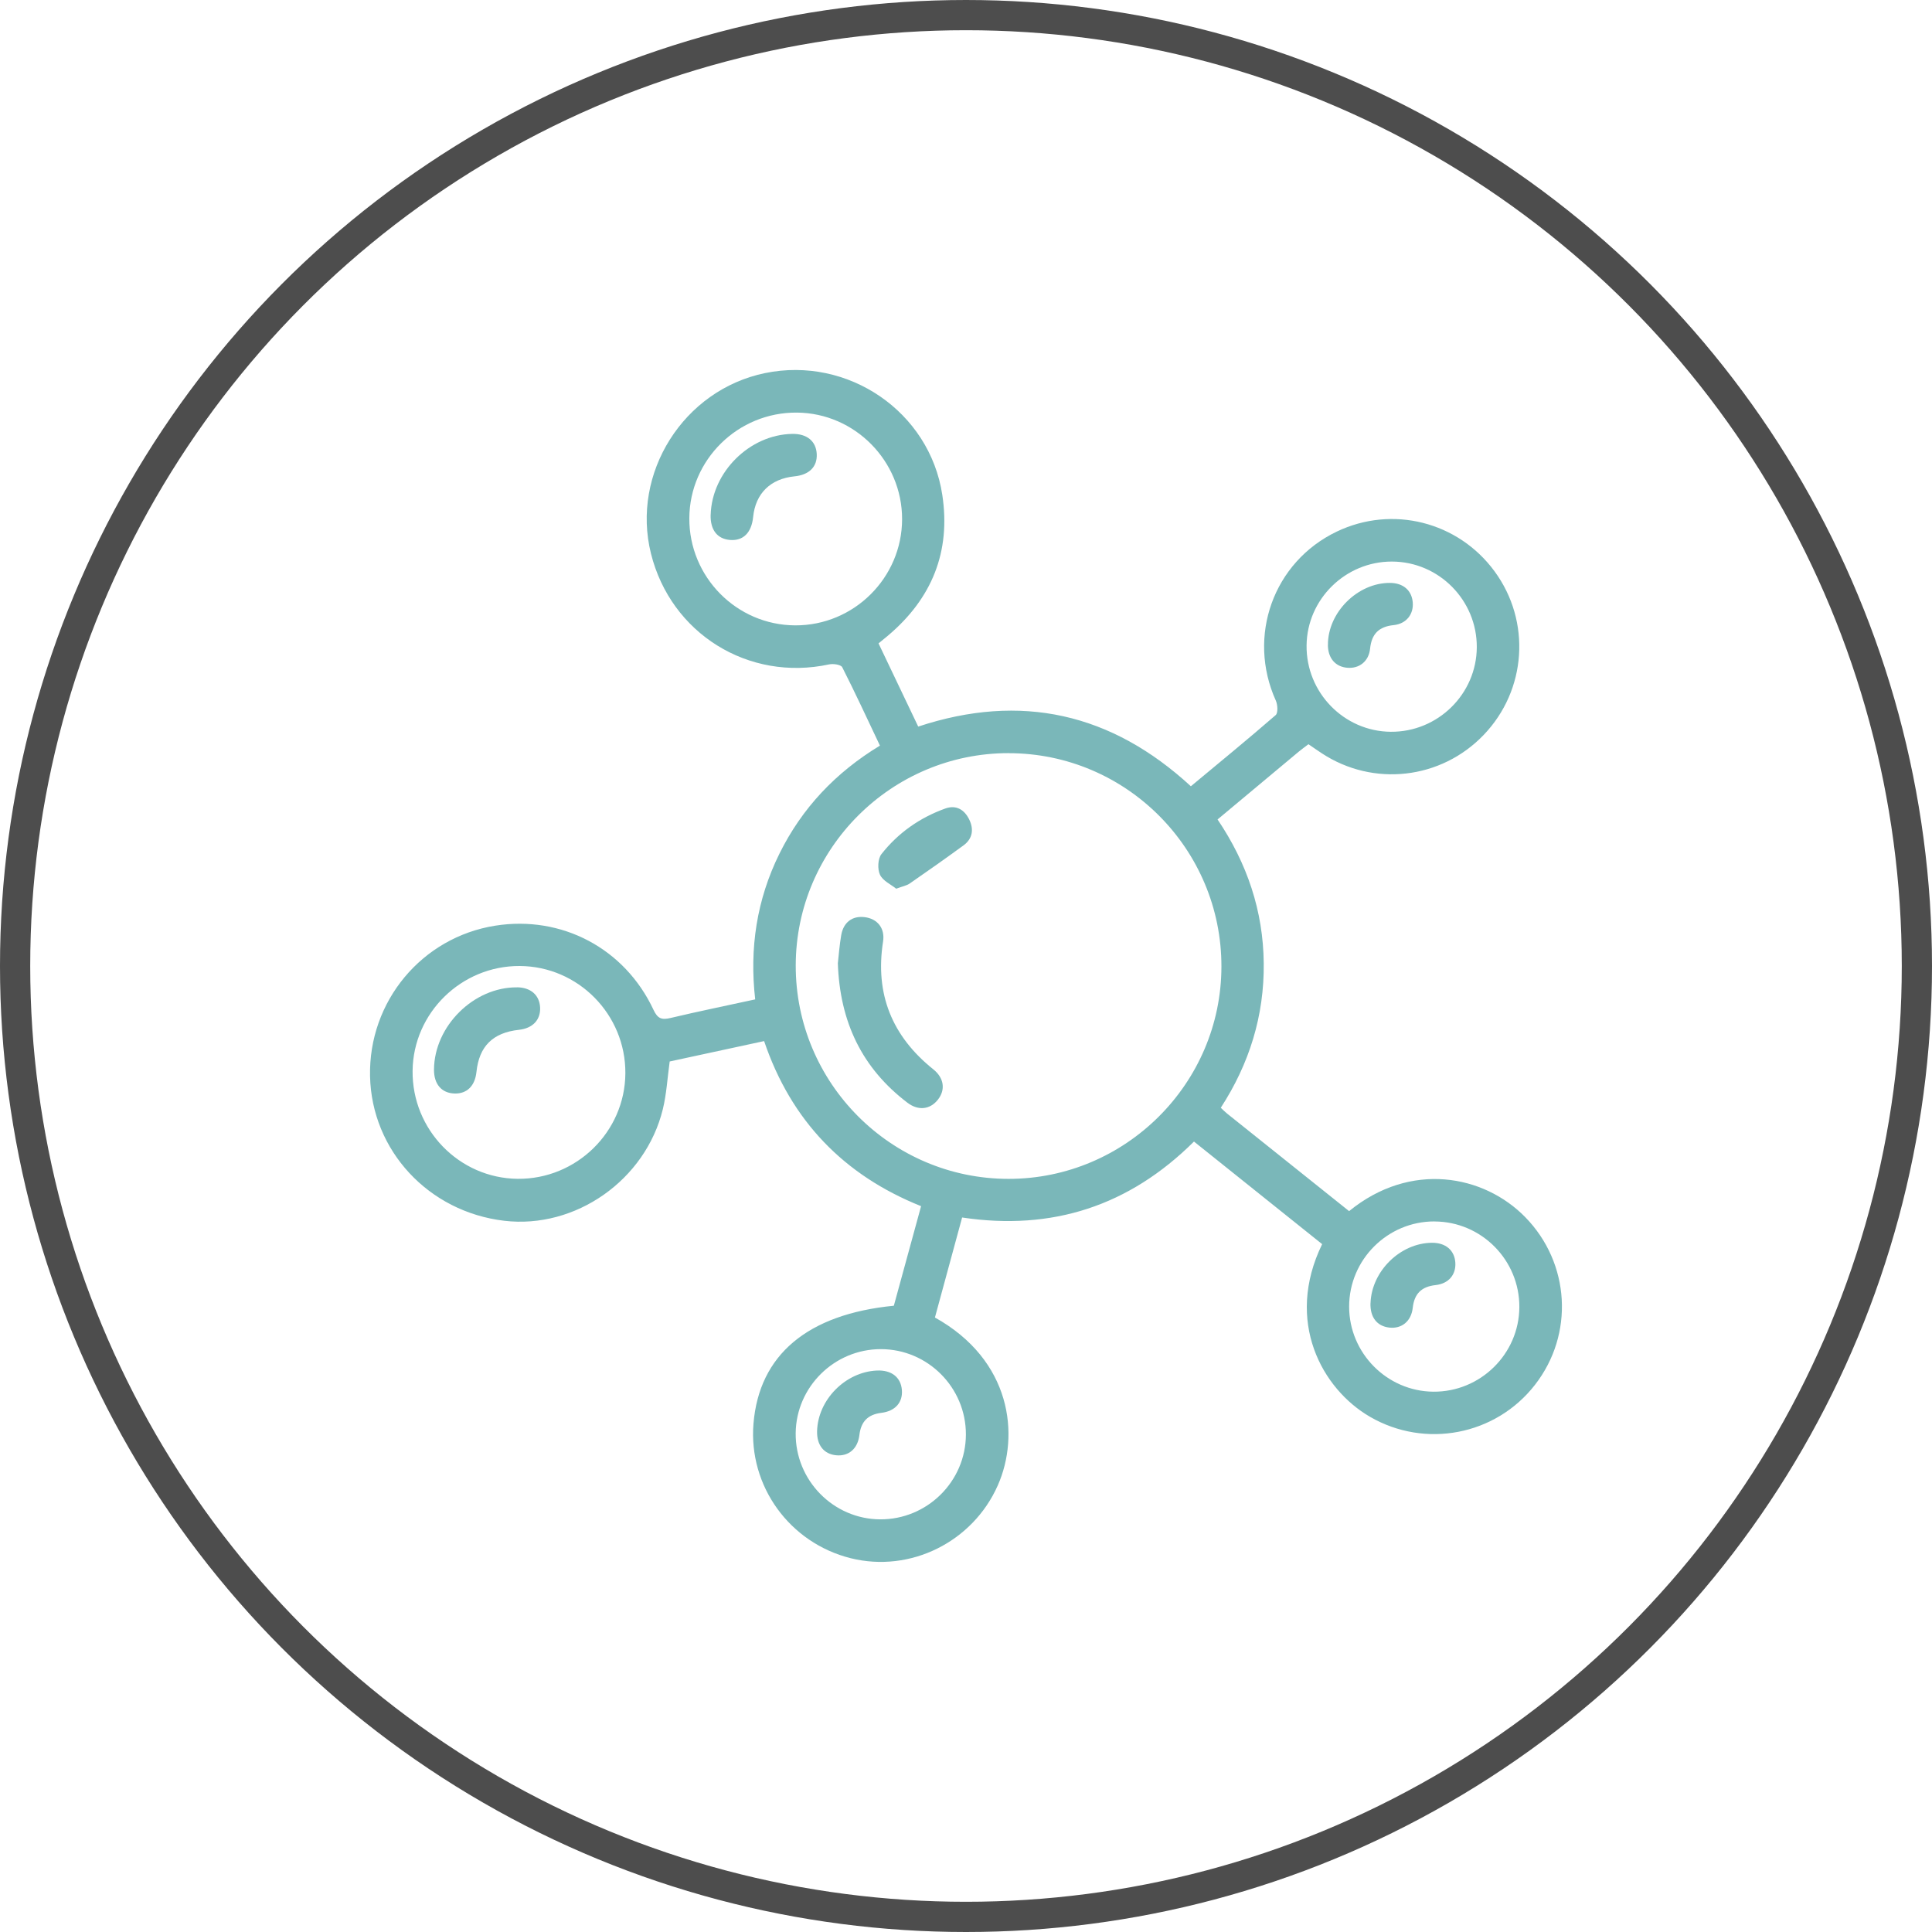
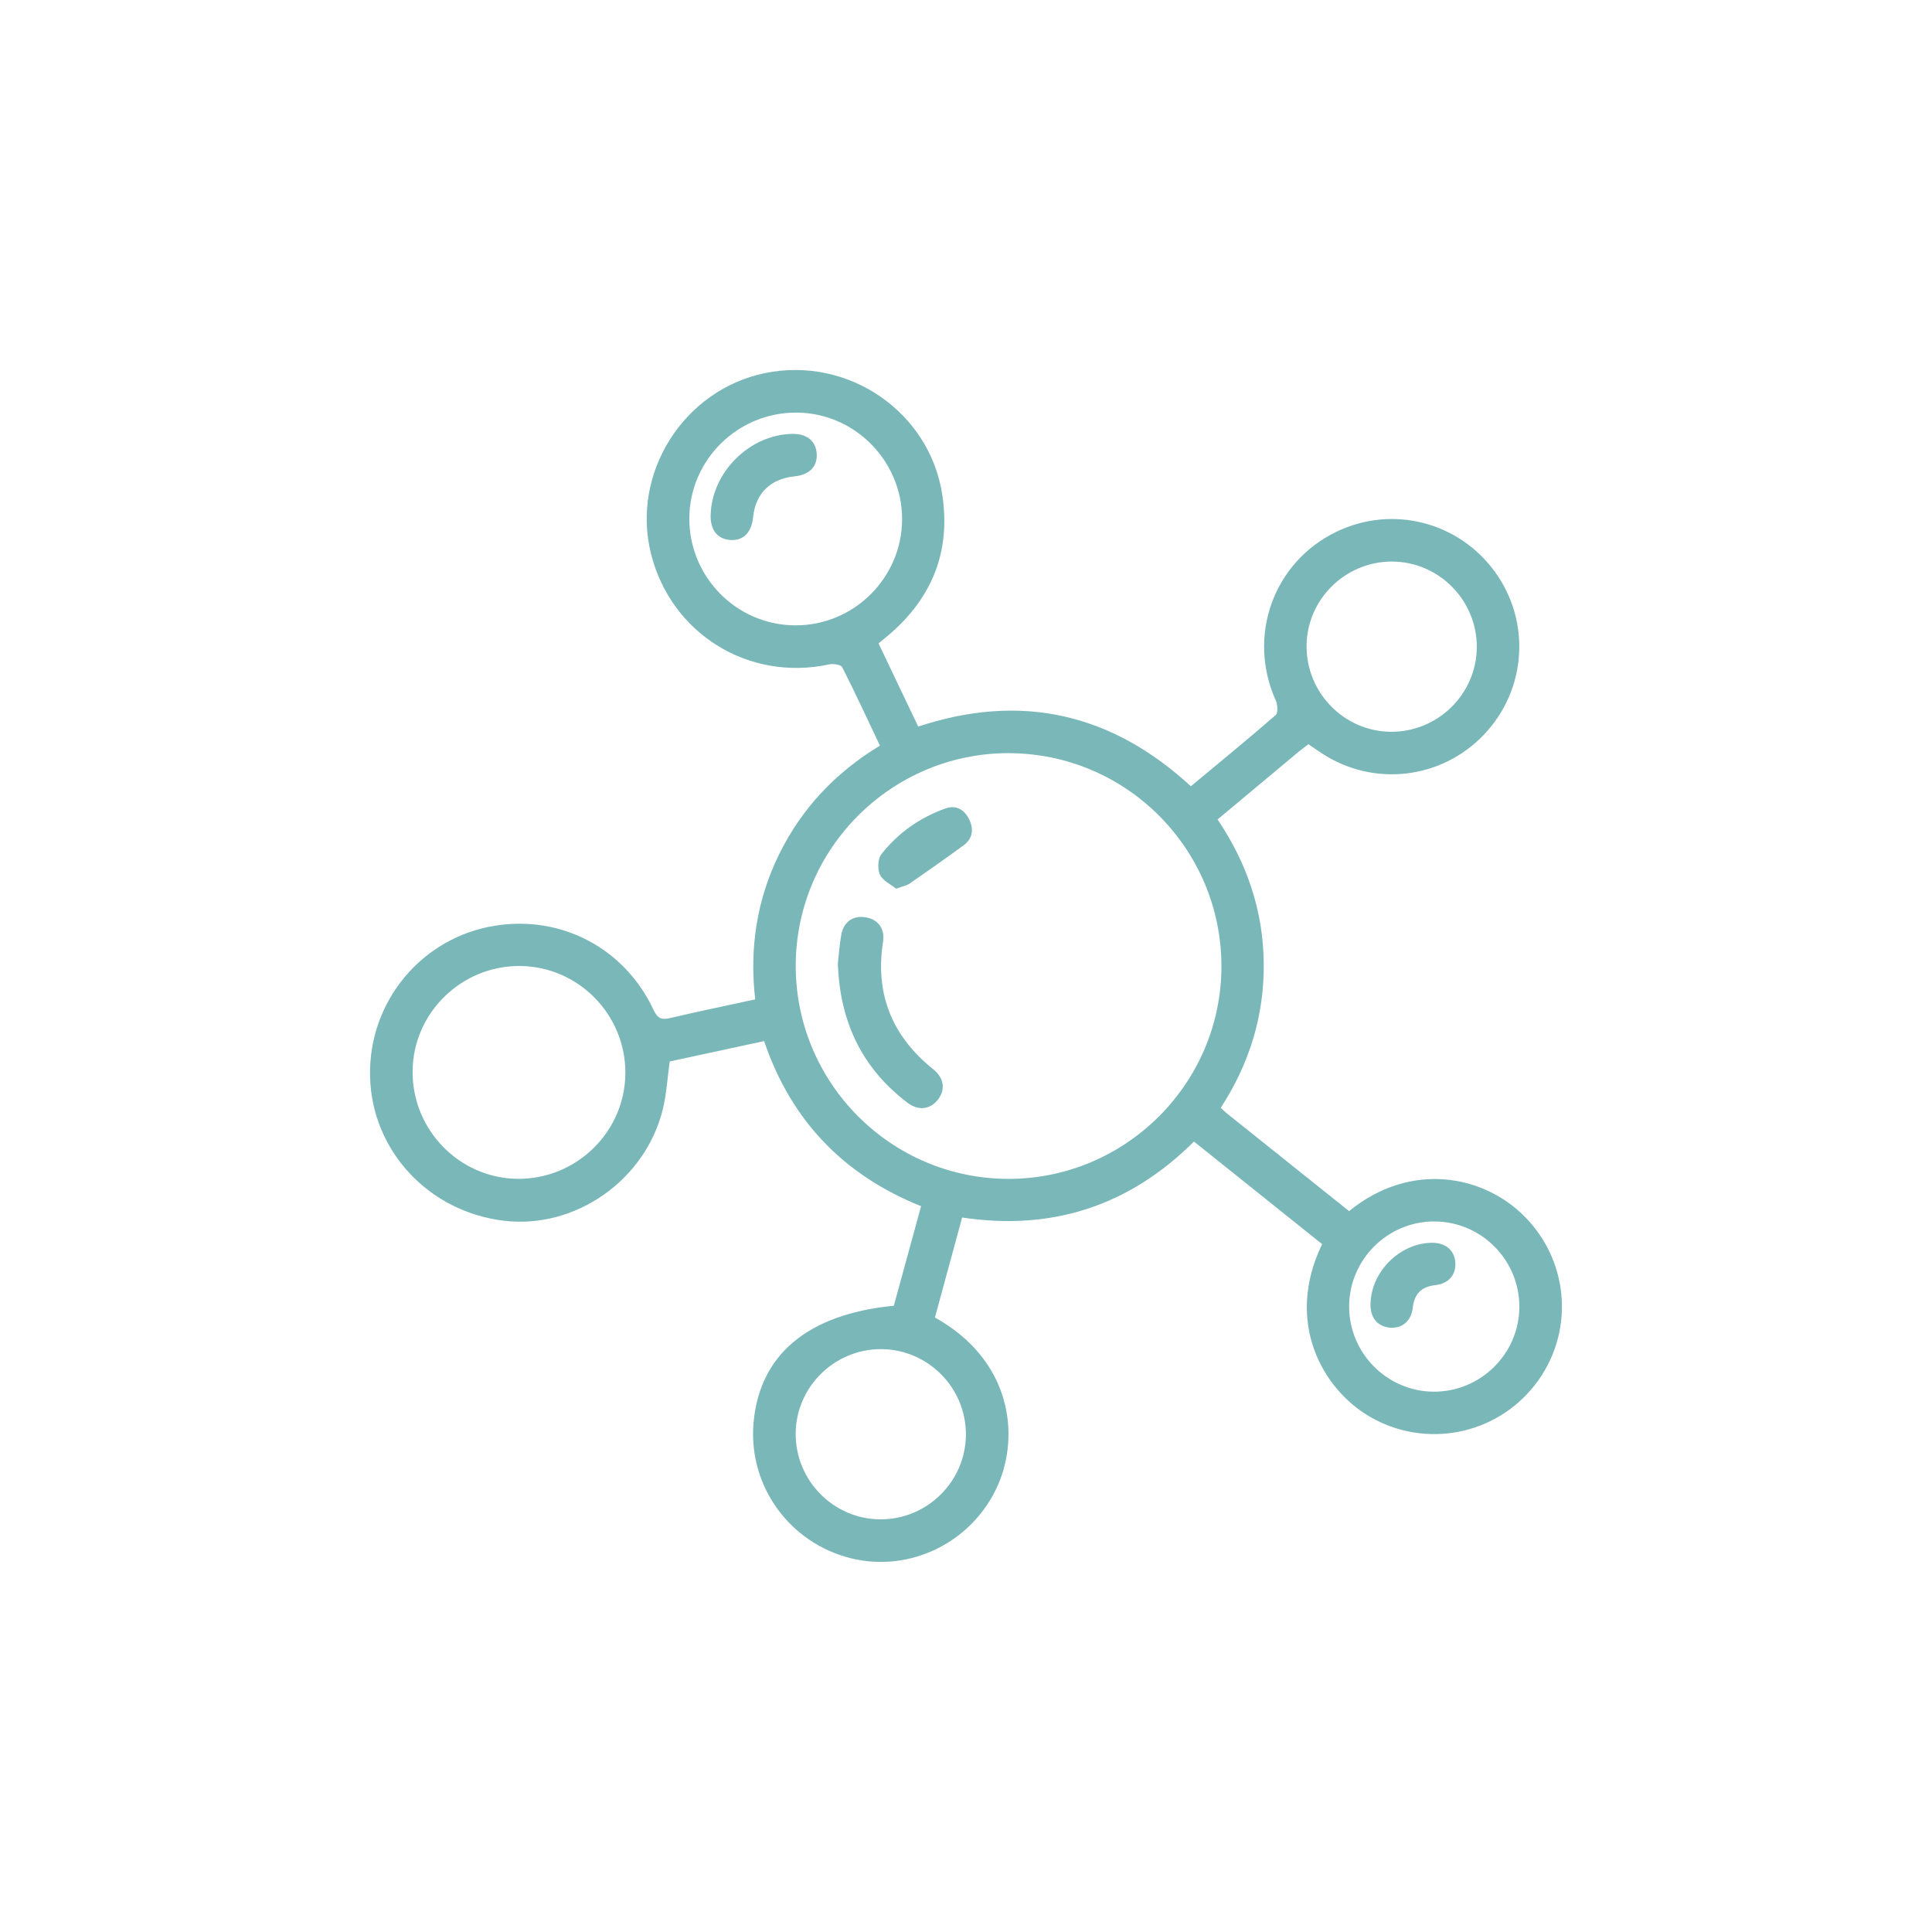
<svg xmlns="http://www.w3.org/2000/svg" id="Livello_2" viewBox="0 0 383.64 383.64">
  <defs>
    <style>.cls-1{fill:none;stroke:#4d4d4d;stroke-miterlimit:10;stroke-width:6px;}.cls-2{fill:#7ab7b9;}</style>
  </defs>
  <g id="Livello_1-2">
    <g>
      <path class="cls-2" d="m267.9,240.49c12.19-9.96,26.75-7.22,34.98,1.21,8.91,9.12,9.74,23.25,1.92,33.29-7.81,10.04-21.79,12.7-32.75,6.35-9.53-5.52-16.97-18.95-9.51-34.29-8.44-6.76-16.93-13.55-25.45-20.37-12.86,12.78-28.15,17.77-46.04,15.08-1.84,6.76-3.63,13.34-5.4,19.86,15.19,8.46,16.9,23.35,12.48,33.34-4.97,11.24-17.37,17.4-29.19,14.46-12.17-3.03-20.34-14.34-19.32-26.74,1.13-13.63,10.71-21.72,27.87-23.4,1.77-6.45,3.55-12.96,5.41-19.77-15.28-6.12-25.79-16.91-31.17-32.78-6.36,1.37-12.61,2.72-18.75,4.05-.45,3.26-.62,6.43-1.36,9.47-3.45,14.11-17.37,23.83-31.5,22.16-15.03-1.77-26.32-13.95-26.64-28.7-.32-14.86,10.29-27.6,24.88-29.9,13.18-2.08,25.69,4.5,31.41,16.72.83,1.78,1.65,2.02,3.39,1.61,5.47-1.3,10.98-2.42,16.8-3.69-1.16-10.1.29-19.78,4.8-28.91,4.48-9.07,11.16-16.14,19.97-21.48-2.52-5.32-4.91-10.49-7.49-15.57-.26-.51-1.78-.74-2.6-.56-16.01,3.45-31.42-6.11-35.38-22.01-3.97-15.96,6.47-32.49,22.63-35.83,16.52-3.41,32.71,7.67,35.22,24.17,1.72,11.32-2.07,20.57-10.74,27.92-.6.51-1.21,1-1.92,1.58,2.63,5.51,5.23,10.97,7.88,16.52,20.43-6.76,38.4-2.65,54.14,11.85,5.68-4.72,11.33-9.35,16.84-14.13.49-.43.4-2.04.04-2.86-5.78-12.8-.5-27.55,12.09-33.58,11.02-5.28,24.11-1.98,31.35,7.91,7.27,9.93,6.36,23.57-2.18,32.47-8.46,8.83-21.91,10.36-32.13,3.65-.87-.57-1.73-1.17-2.66-1.81-.69.53-1.33.98-1.93,1.48-5.33,4.44-10.65,8.89-16.12,13.46,5.88,8.71,9.07,18.18,9.17,28.56.11,10.4-2.85,19.94-8.53,28.69.48.45.84.82,1.25,1.15,8.03,6.43,16.07,12.85,24.2,19.35Zm-67.62-90.94c-23.24,0-42.22,18.91-42.27,42.13-.05,23.37,18.92,42.4,42.26,42.41,23.23,0,42.23-18.93,42.27-42.13.05-23.37-18.92-42.4-42.26-42.4Zm-42.38-25.37c11.66.05,21.22-9.45,21.23-21.09.01-11.55-9.38-21.07-20.89-21.16-11.68-.1-21.29,9.33-21.36,20.95-.07,11.68,9.38,21.25,21.02,21.3Zm-33.72,88.96c.08-11.68-9.36-21.27-21-21.32-11.56-.05-21.12,9.3-21.25,20.8-.13,11.7,9.24,21.34,20.86,21.46,11.67.11,21.31-9.32,21.39-20.93Zm169.07-84.61c.05-9.34-7.53-17-16.85-17.02-9.23-.02-16.85,7.46-16.95,16.65-.11,9.35,7.42,17.07,16.71,17.15,9.34.08,17.04-7.48,17.09-16.78Zm-8.4,114.01c-9.33-.02-16.95,7.59-16.95,16.92,0,9.22,7.52,16.81,16.72,16.89,9.34.08,17.03-7.49,17.08-16.79.05-9.34-7.53-16.99-16.85-17.01Zm-93.05,42.33c.03-9.34-7.57-16.97-16.89-16.97-9.23,0-16.82,7.49-16.91,16.69-.09,9.34,7.46,17.05,16.76,17.11,9.34.06,17.01-7.52,17.04-16.83Z" />
      <path class="cls-2" d="m166.38,191.22c.17-1.52.32-3.54.66-5.52.45-2.59,2.23-3.88,4.66-3.58,2.51.31,4.07,2.18,3.65,4.85-1.63,10.43,1.79,18.81,9.98,25.37,2.15,1.72,2.44,4.07.92,6.01-1.53,1.96-3.88,2.28-6.07.61-8.99-6.84-13.42-16-13.81-27.74Z" />
      <path class="cls-2" d="m177.96,176.47c-1.04-.84-2.65-1.56-3.22-2.77-.52-1.11-.44-3.17.29-4.1,3.31-4.21,7.61-7.23,12.67-9.05,2.16-.78,3.81.22,4.76,2.18.95,1.95.68,3.82-1.15,5.15-3.52,2.57-7.08,5.08-10.67,7.56-.62.43-1.44.56-2.68,1.03Z" />
      <path class="cls-2" d="m141.12,102.22c.24-8.48,7.72-15.9,16.17-16.06,2.93-.06,4.75,1.43,4.89,3.97.14,2.54-1.48,4.17-4.43,4.46-4.76.48-7.73,3.4-8.2,8.07-.31,3.12-1.98,4.78-4.59,4.56-2.55-.21-3.93-2.01-3.85-5.01Z" />
-       <path class="cls-2" d="m102.64,196.05c2.74.02,4.49,1.54,4.61,4.01.12,2.45-1.47,4.13-4.19,4.43-5.19.56-7.92,3.26-8.45,8.37-.29,2.77-1.89,4.35-4.34,4.28-2.58-.07-4.12-1.86-4.09-4.78.07-8.62,7.9-16.37,16.47-16.3Z" />
-       <path class="cls-2" d="m263.69,128.09c-.06-6.45,5.9-12.4,12.35-12.34,2.6.02,4.29,1.48,4.49,3.86.2,2.35-1.26,4.26-3.79,4.52-2.94.3-4.38,1.75-4.68,4.68-.26,2.53-2.17,3.99-4.52,3.79-2.38-.2-3.83-1.9-3.86-4.5Z" />
      <path class="cls-2" d="m272.15,258.74c.22-6.33,5.9-11.91,12.19-11.96,2.73-.02,4.51,1.5,4.65,3.98.13,2.36-1.32,4.13-3.92,4.42-2.81.31-4.23,1.71-4.54,4.52-.3,2.69-2.22,4.2-4.66,3.92-2.45-.28-3.83-2.07-3.73-4.87Z" />
-       <path class="cls-2" d="m162.25,284.19c.16-6.22,5.59-11.74,11.84-12.04,2.92-.14,4.8,1.32,5,3.88.19,2.43-1.3,4.18-4.08,4.52-2.68.33-4.04,1.73-4.36,4.41-.33,2.74-2.14,4.24-4.58,4.02-2.47-.23-3.89-2.01-3.82-4.79Z" />
    </g>
-     <circle class="cls-1" cx="191.82" cy="191.82" r="188.82" />
  </g>
</svg>